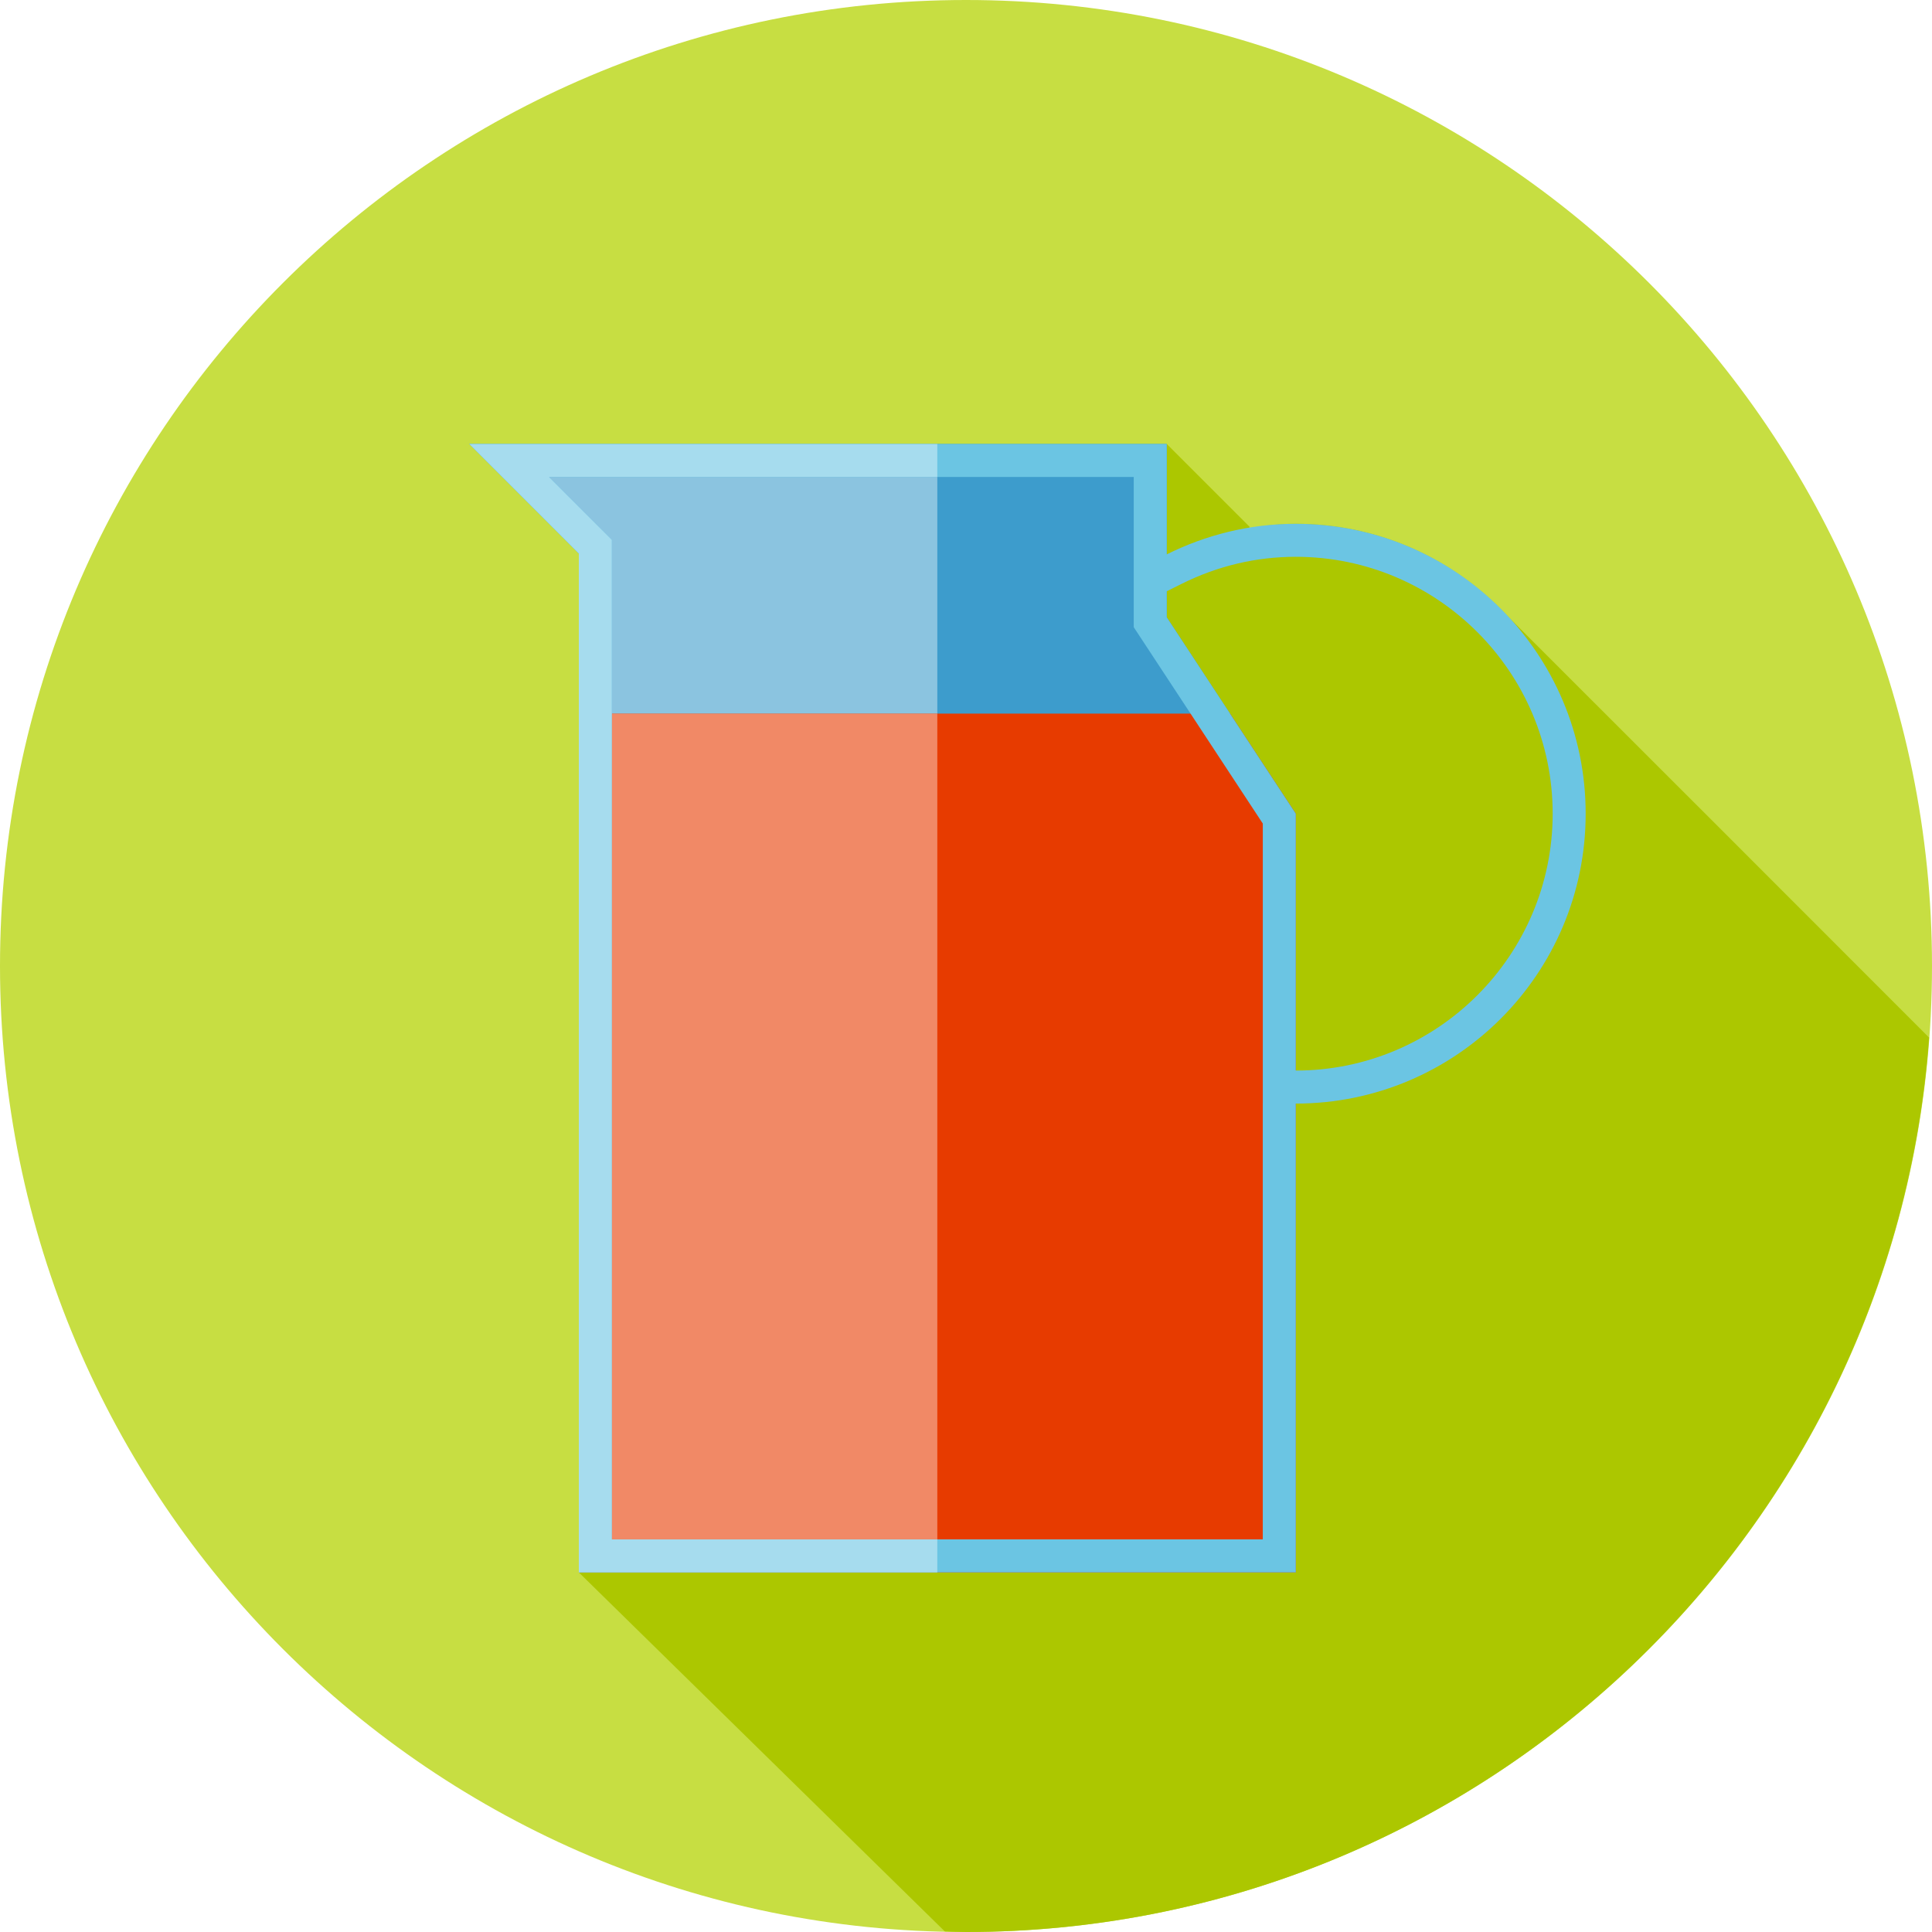
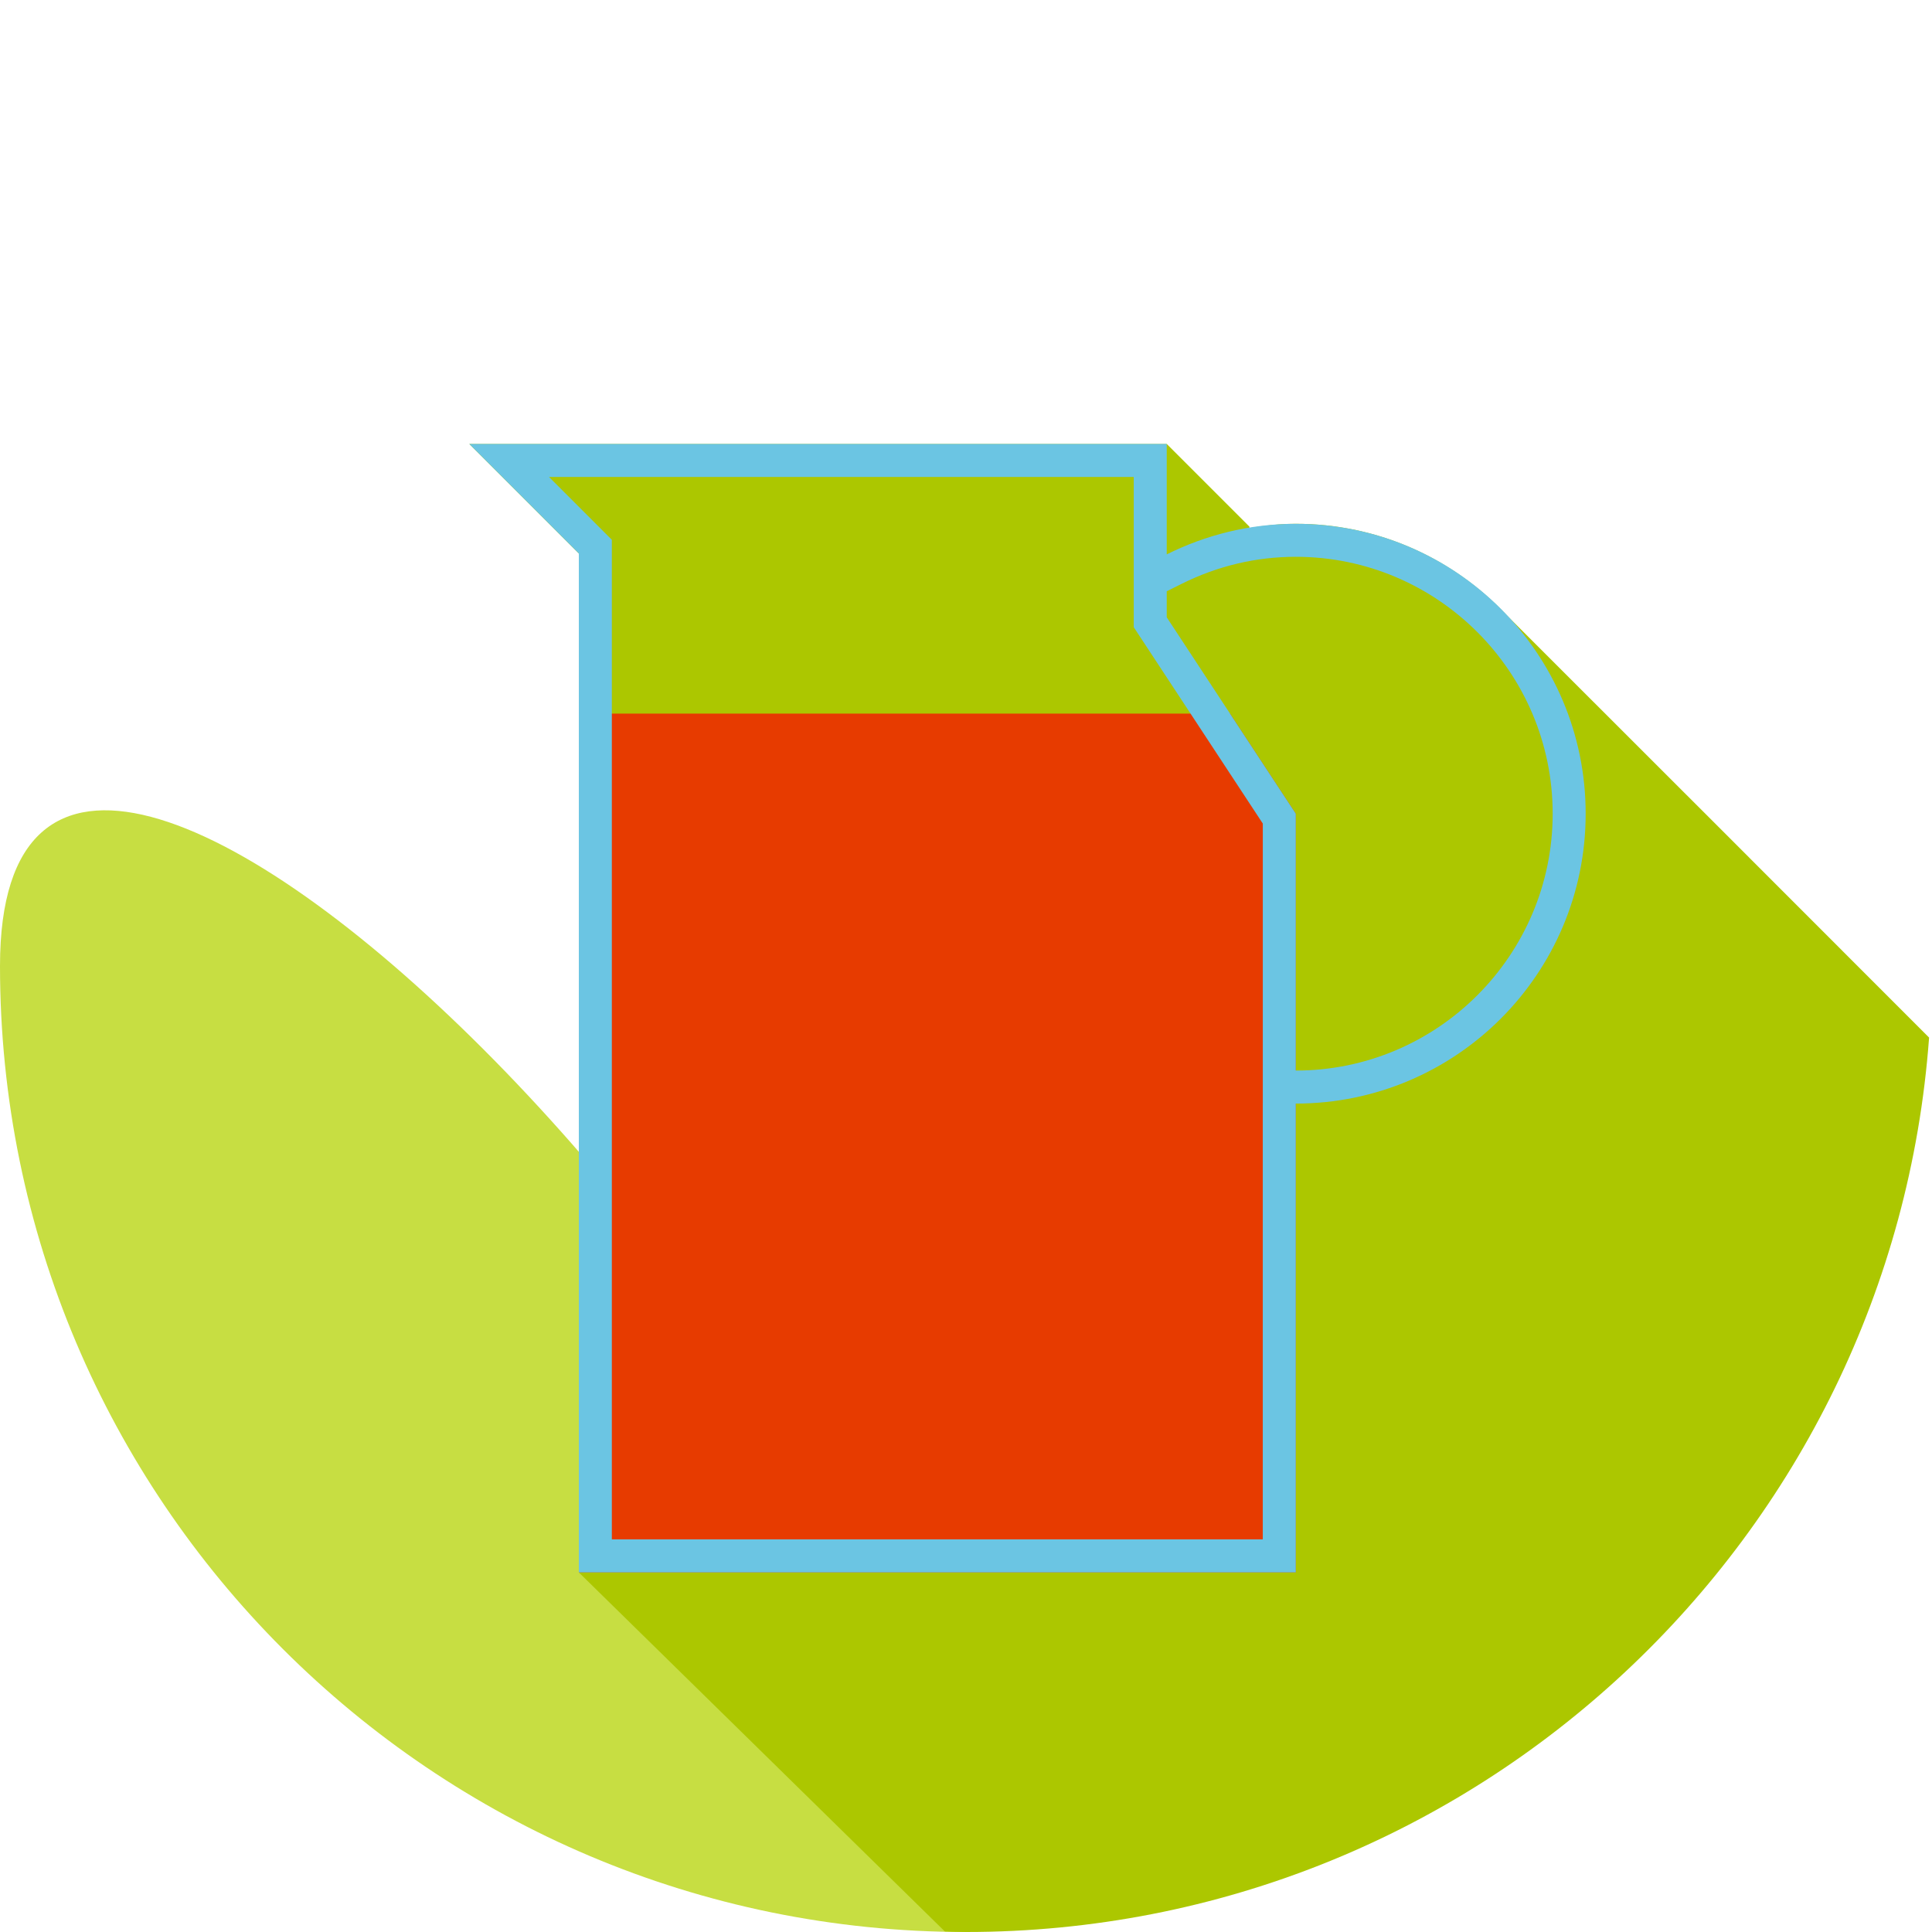
<svg xmlns="http://www.w3.org/2000/svg" height="800px" width="800px" version="1.1" id="Layer_1" viewBox="0 0 512 512" xml:space="preserve">
  <g>
-     <path style="fill:#C7DE42;" d="M256,512C114.616,512,0,397.384,0,256S114.616,0,256,0s256,114.616,256,256S397.384,512,256,512   L256,512z" />
+     <path style="fill:#C7DE42;" d="M256,512C114.616,512,0,397.384,0,256s256,114.616,256,256S397.384,512,256,512   L256,512z" />
    <path style="fill:#ACC700;" d="M256,512c134.994,0,245.509-104.515,255.227-237.03c-0.819-0.845-110.945-111.002-112.02-112.02   c-14.008-14.833-33.802-24.141-55.808-24.141c-4.203,0-8.284,0.461-12.293,1.121v-0.369l-21.903-21.903H124.375l29.02,29.025   v270.019l97.004,95.155C252.268,511.898,254.121,512,256,512L256,512z" />
-     <polygon style="fill:#3D9CCC;" points="309.197,163.594 309.197,117.663 153.395,117.663 124.375,117.663 153.395,146.683    153.395,416.701 343.398,416.701 343.398,215.634  " />
    <polygon style="fill:#E73B00;" points="153.395,189.117 153.395,416.701 343.398,416.701 343.398,215.634 325.97,189.117  " />
    <path style="fill:#6BC5E3;" d="M343.398,138.813c-12.303,0-23.89,2.964-34.202,8.105v-29.261H153.395h-29.02l29.02,29.02v270.019   h190.003V292.46c42.429,0,76.82-34.396,76.82-76.82C420.219,173.21,385.828,138.813,343.398,138.813L343.398,138.813z    M334.648,292.46v115.492H162.145V146.683v-3.625l-2.56-2.565L145.5,126.408h7.9h147.052v20.511v14.141v2.534v2.616l1.439,2.186   l32.763,49.853v65.454v8.755H334.648z M343.398,283.709v-68.076l-34.202-52.045v-6.897l3.907-1.946   c9.564-4.767,19.753-7.188,30.295-7.188c37.535,0,68.076,30.536,68.076,68.076C411.469,253.174,380.933,283.709,343.398,283.709   L343.398,283.709z" />
-     <polygon style="fill:#8BC4E0;" points="248.397,126.413 153.395,126.413 145.495,126.413 159.585,140.498 162.145,143.058    162.145,146.683 162.145,189.117 248.397,189.117  " />
-     <polygon style="fill:#F18966;" points="248.397,189.117 162.145,189.117 162.145,407.951 248.397,407.951  " />
-     <polygon style="fill:#A6DCEE;" points="248.397,117.663 153.395,117.663 124.375,117.663 153.395,146.683 153.395,416.701    248.397,416.701 248.397,407.951 162.145,407.951 162.145,189.117 162.145,146.683 162.145,143.058 159.585,140.498    145.495,126.413 153.395,126.413 248.397,126.413  " />
  </g>
</svg>